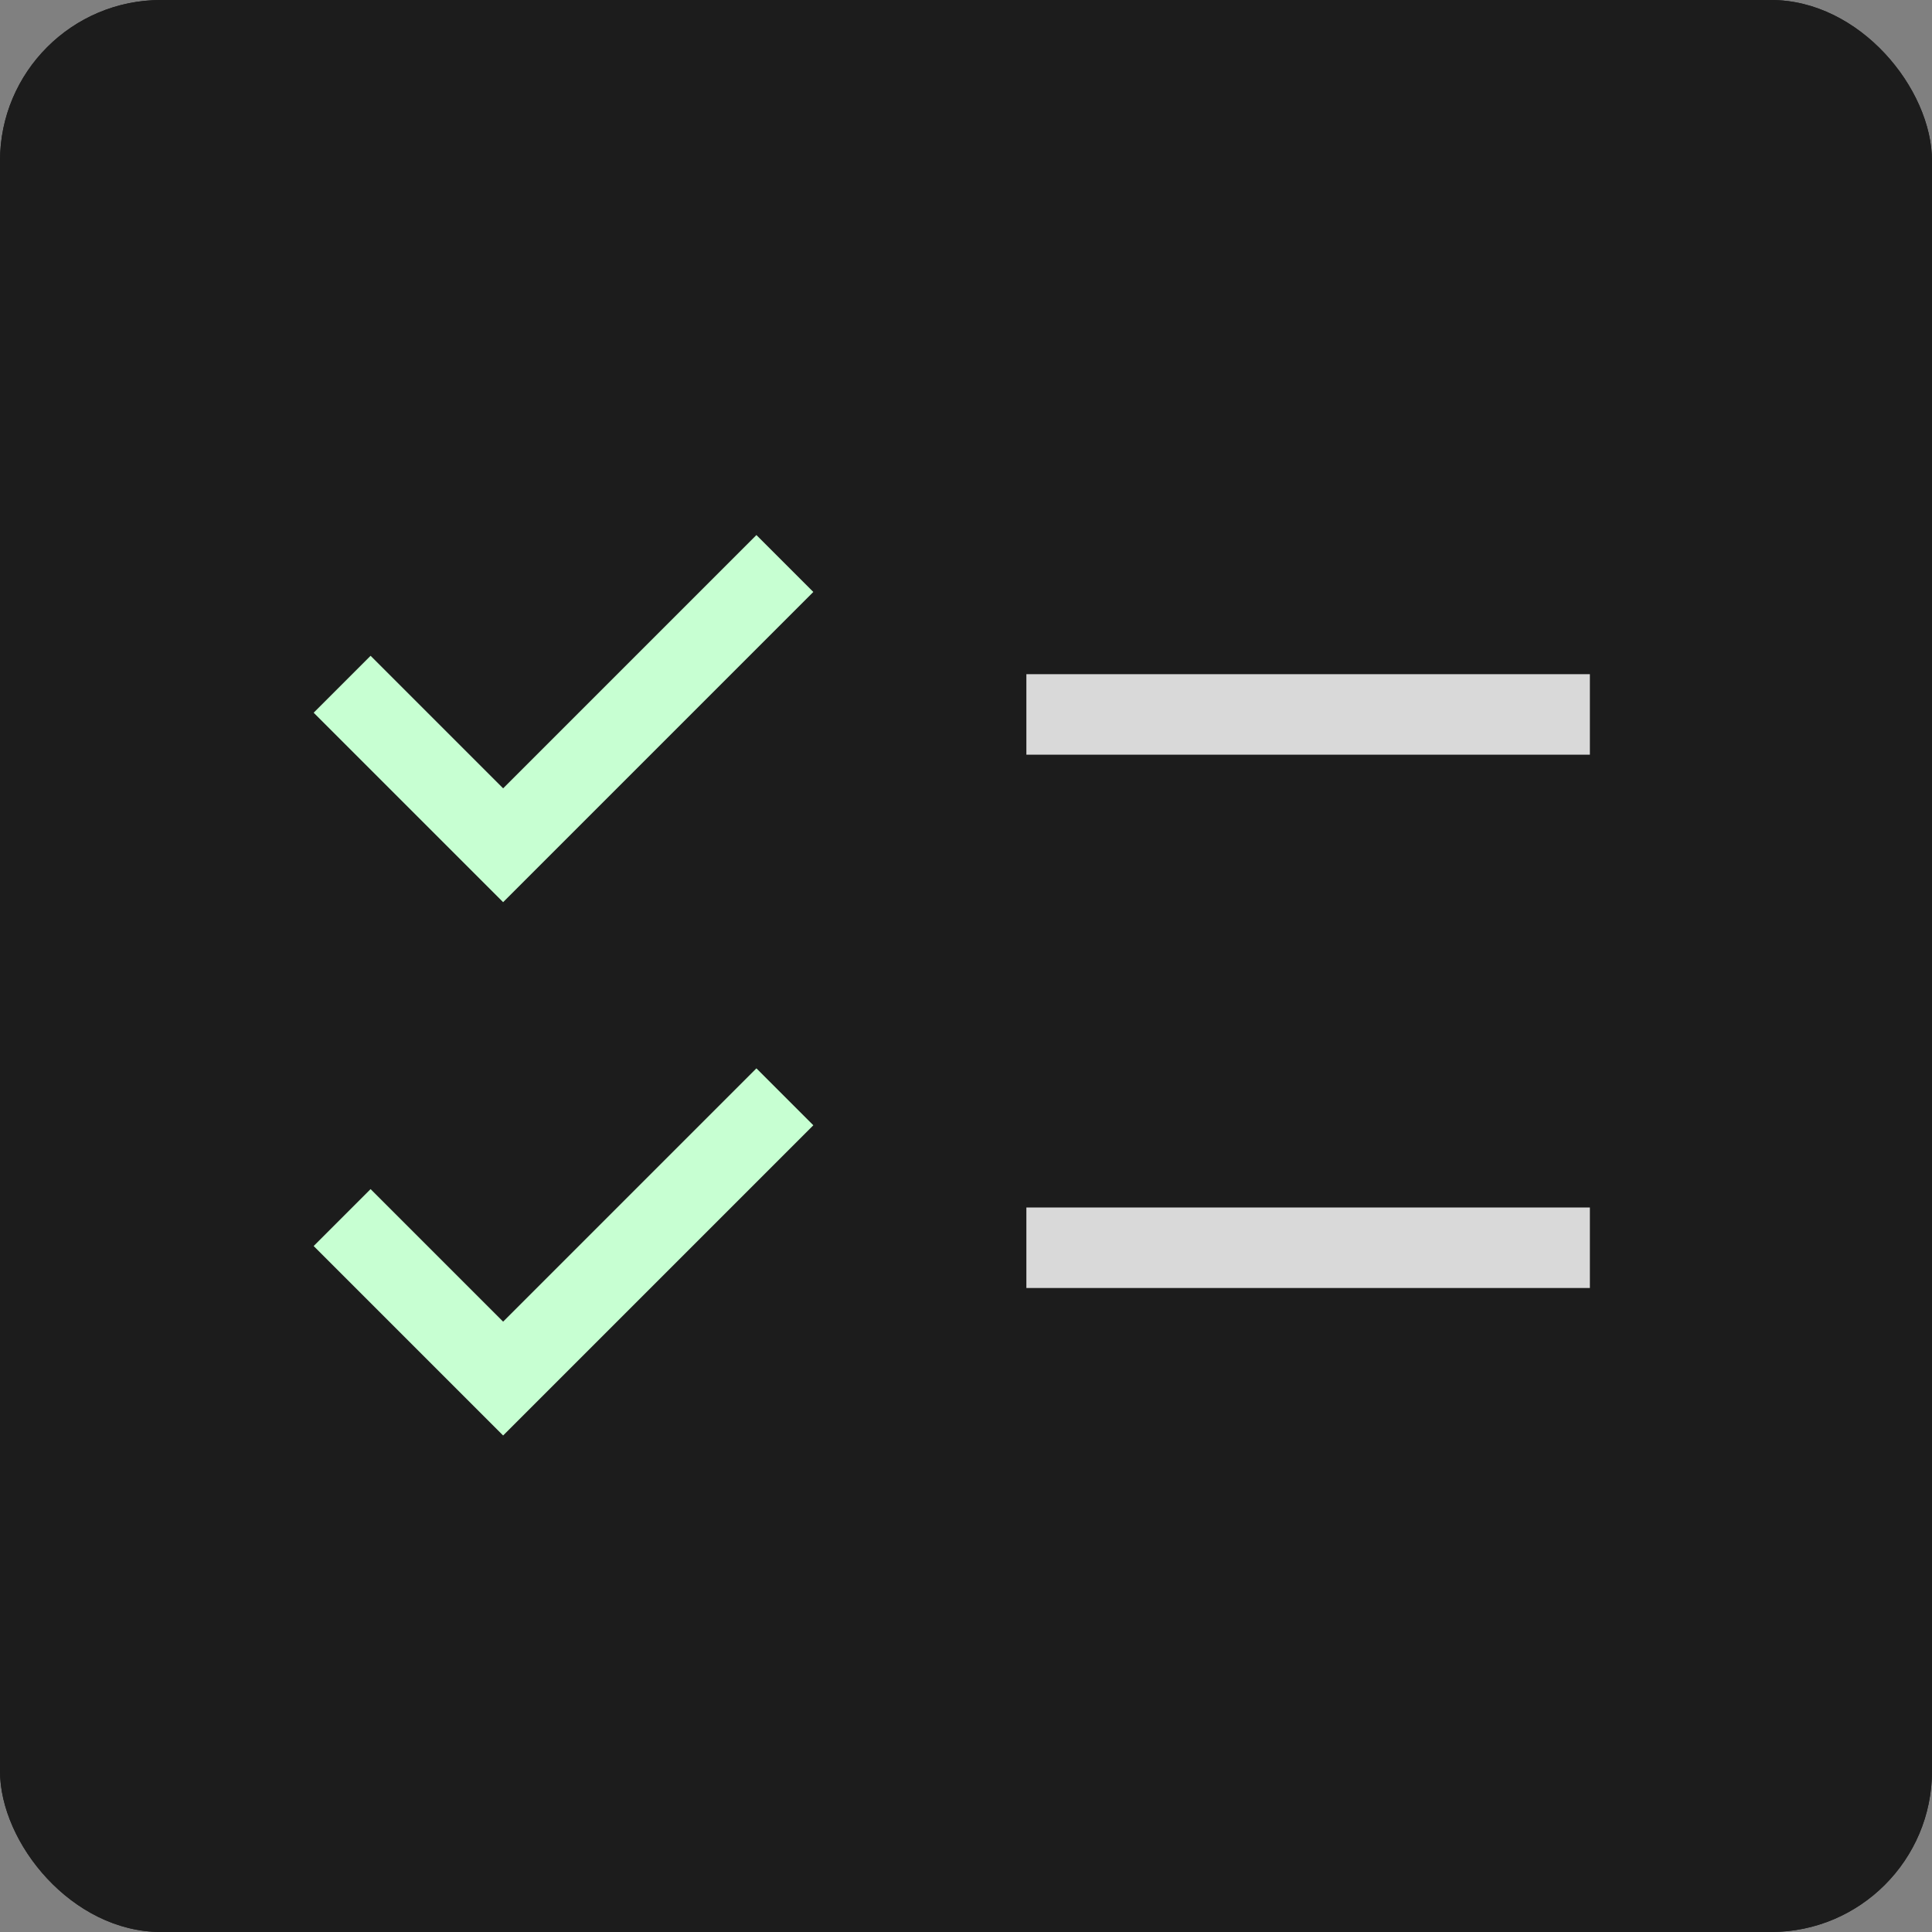
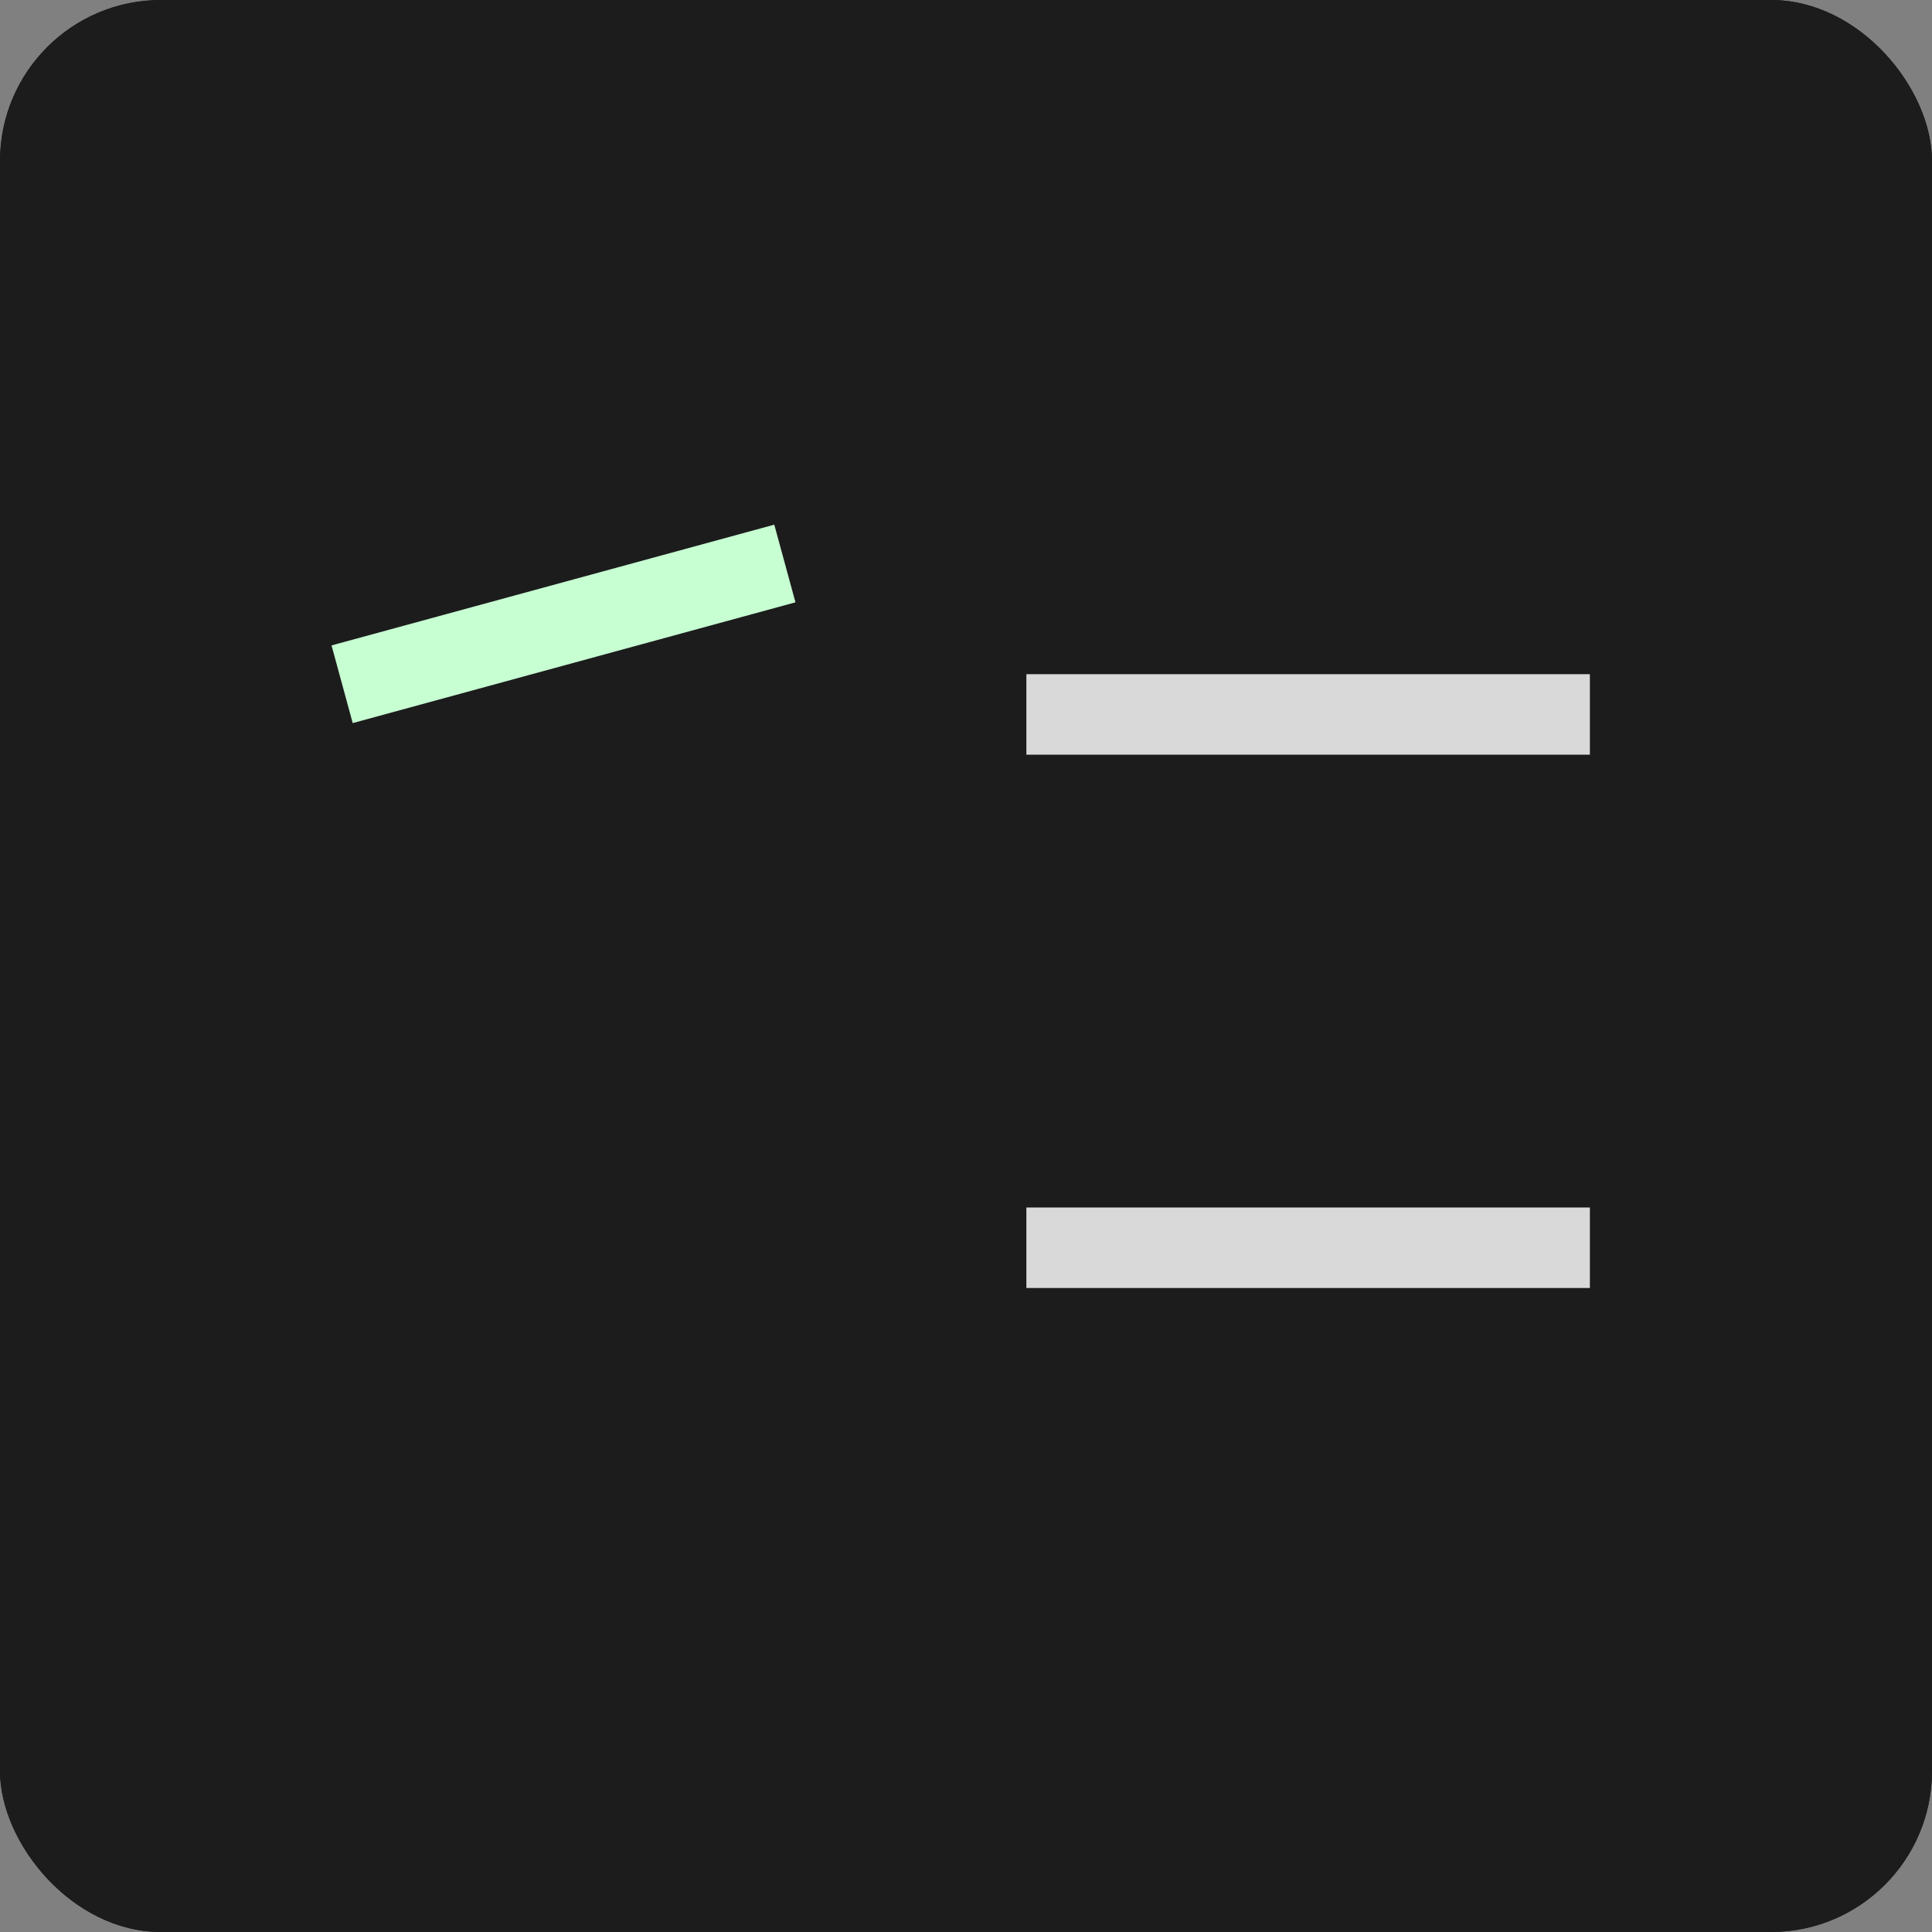
<svg xmlns="http://www.w3.org/2000/svg" width="96" height="96" viewBox="0 0 96 96" fill="none">
  <rect x="0" y="0" width="96" height="96" fill="#808080" stroke="none" />
  <rect width="96" height="96" rx="8" fill="#1C1C1C" />
  <path d="M17 34L25 42L39 28" stroke="#C7FFD2" stroke-width="4" />
-   <path d="M17 60.5L25 68.5L39 54.5" stroke="#C7FFD2" stroke-width="4" />
  <rect x="51" y="33.5" width="28" height="4" fill="#D9D9D9" />
  <rect x="51" y="60" width="28" height="4" fill="#D9D9D9" />
  <rect width="96" height="96" rx="8" fill="#1C1C1C" />
-   <path d="M17 34L25 42L39 28" stroke="#C7FFD2" stroke-width="4" />
-   <path d="M17 60.5L25 68.5L39 54.5" stroke="#C7FFD2" stroke-width="4" />
+   <path d="M17 34L39 28" stroke="#C7FFD2" stroke-width="4" />
  <rect x="51" y="33.5" width="28" height="4" fill="#D9D9D9" />
  <rect x="51" y="60" width="28" height="4" fill="#D9D9D9" />
</svg>